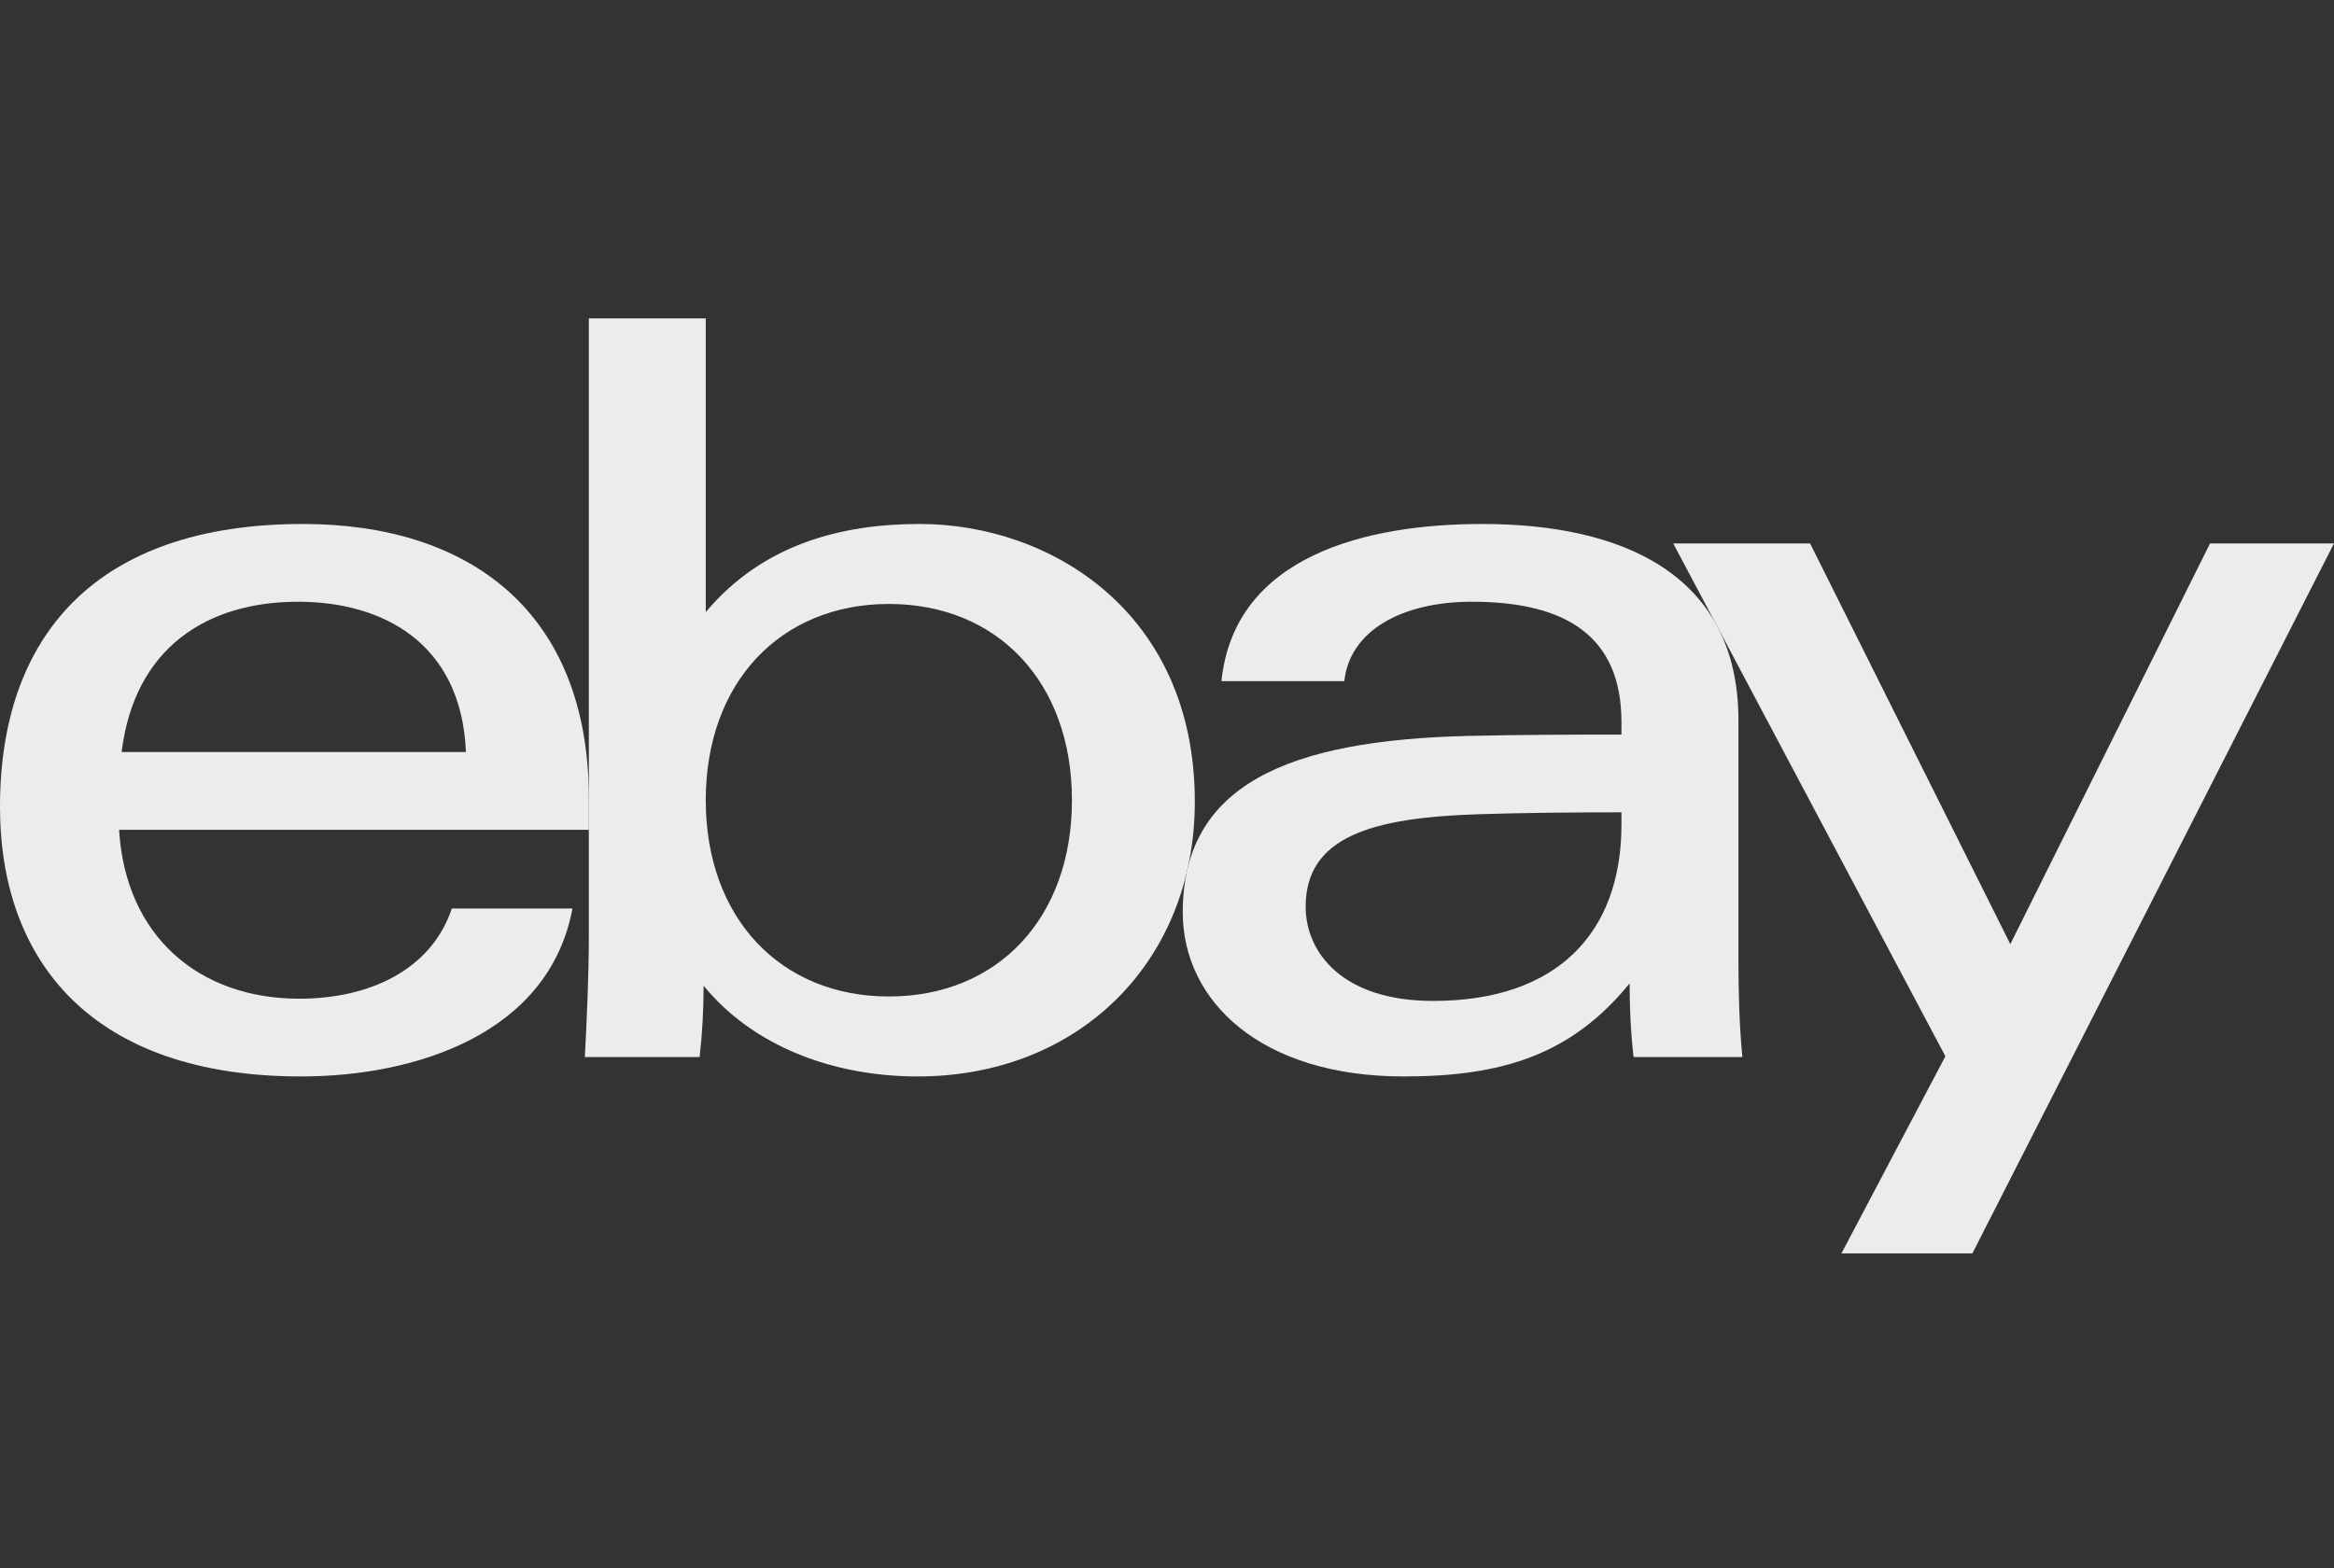
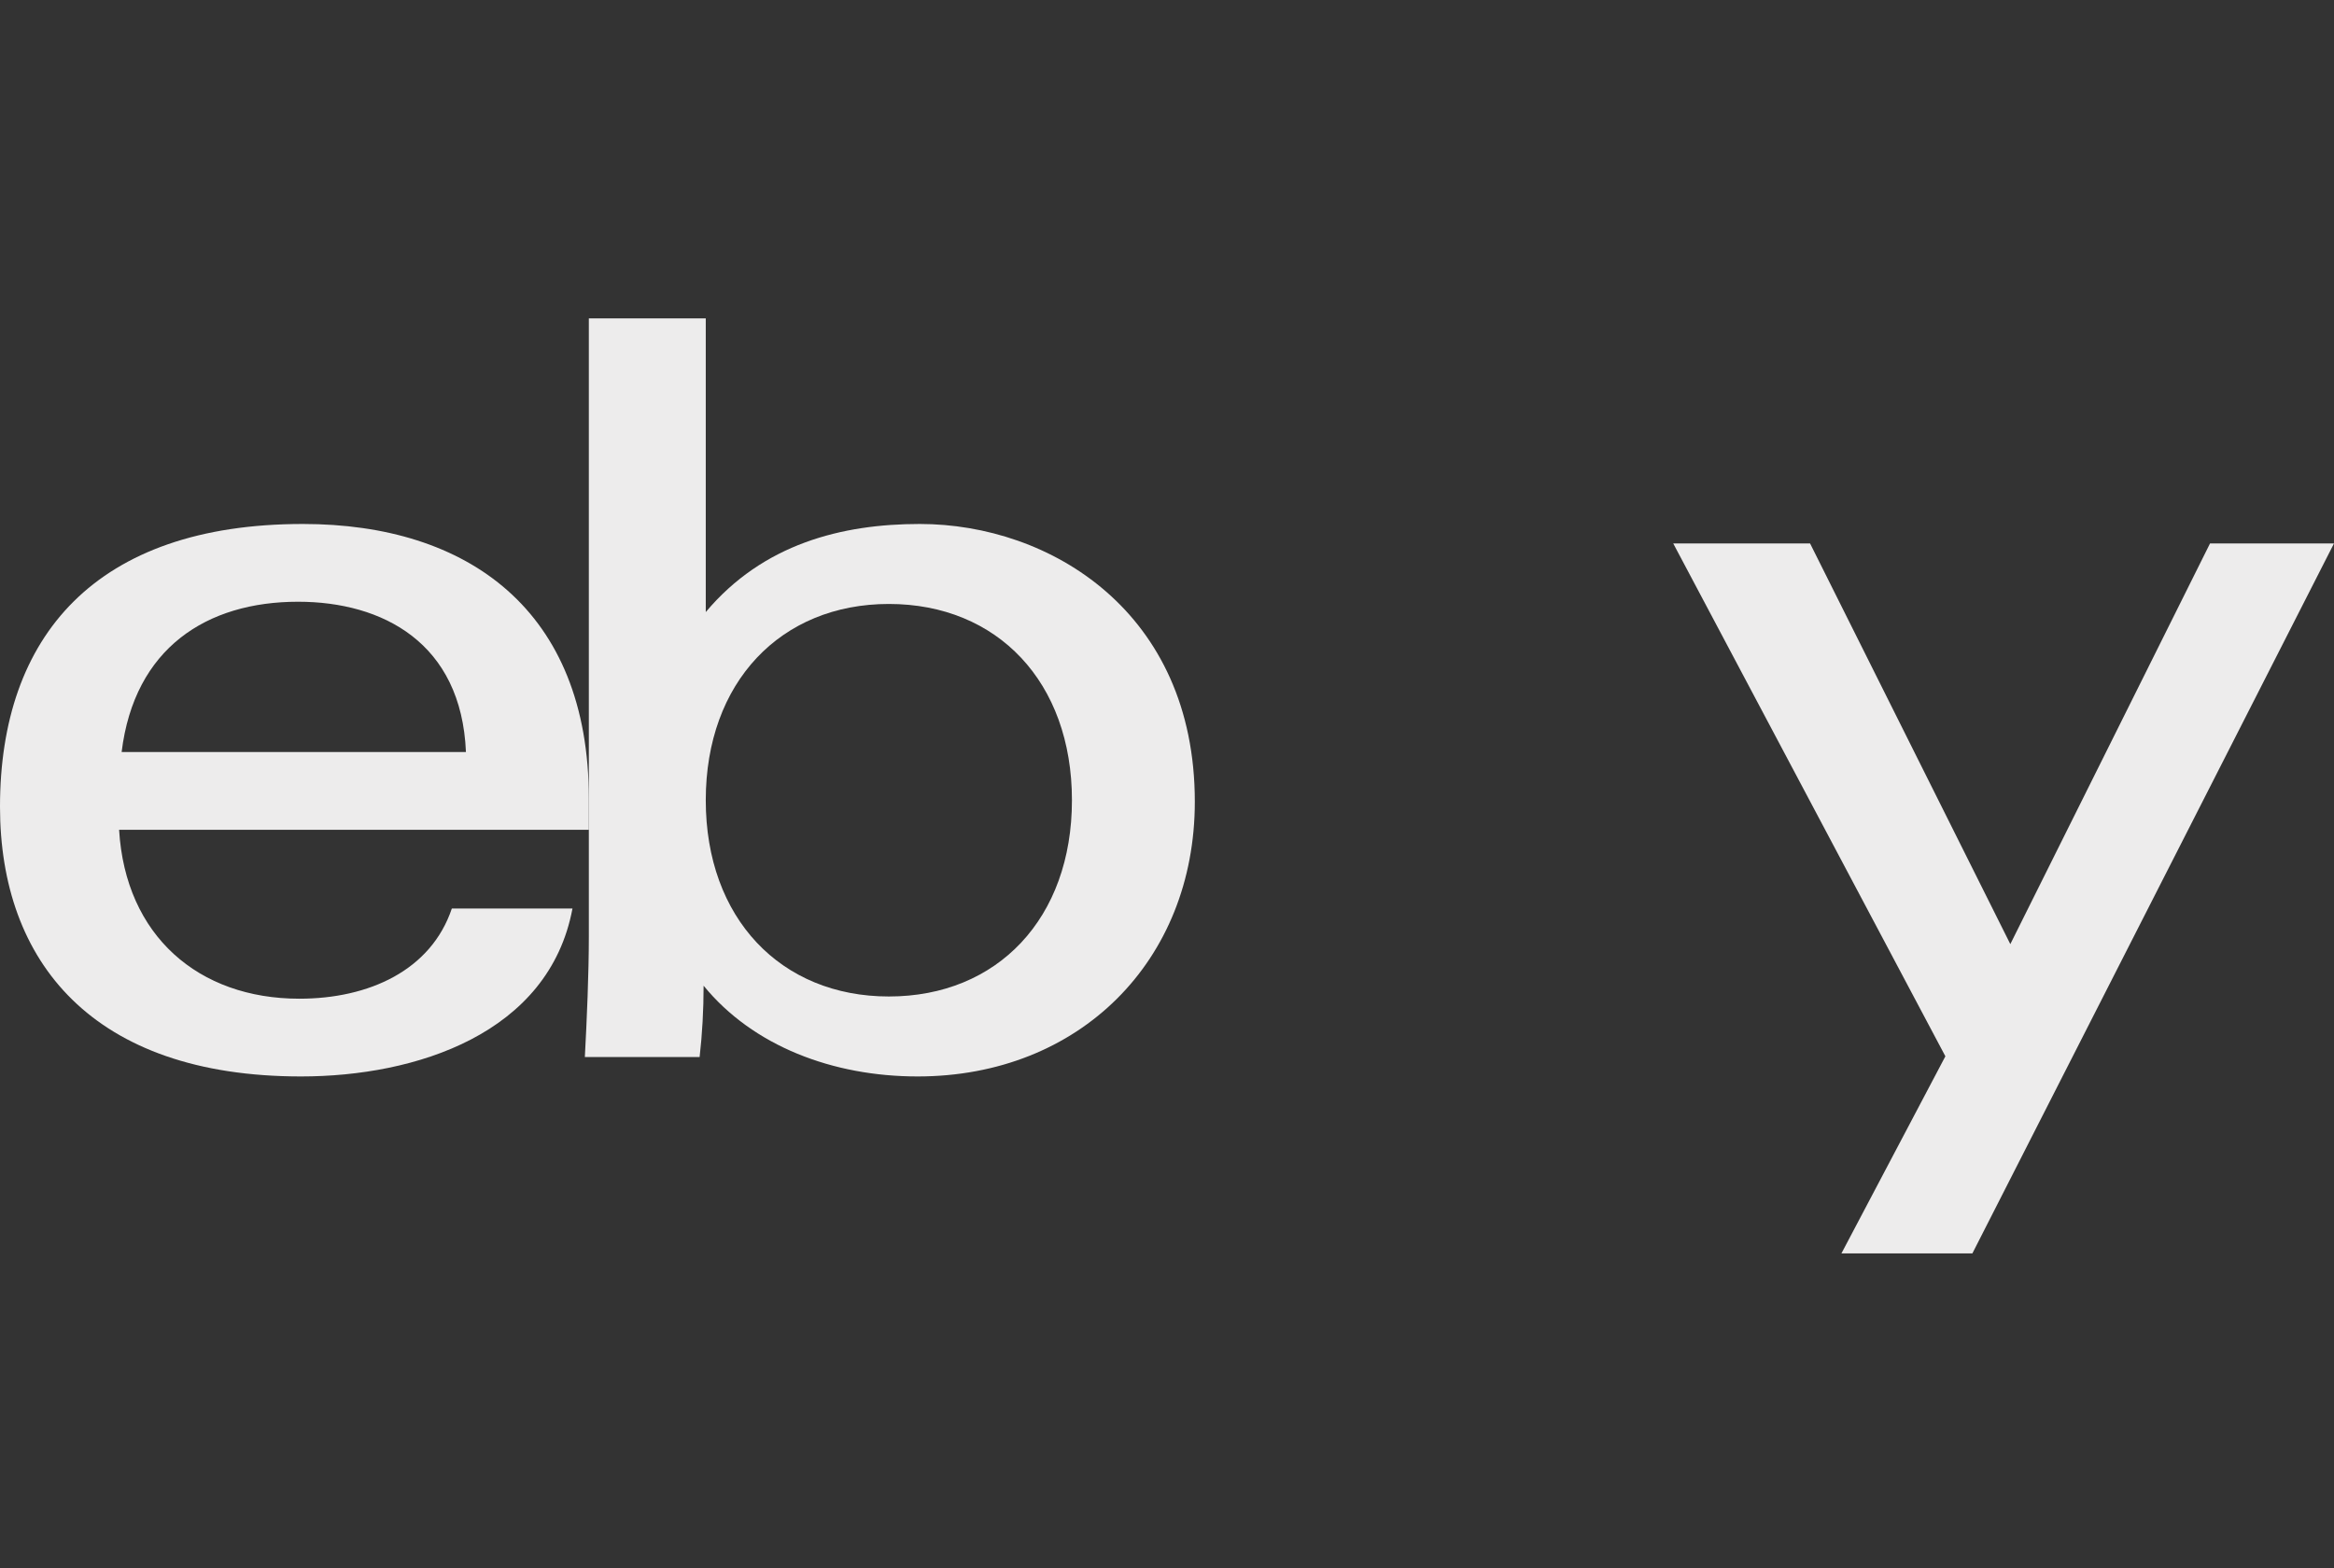
<svg xmlns="http://www.w3.org/2000/svg" fill="none" viewBox="0 0 125 84" height="84" width="125">
  <rect x="0" y="0" width="125" height="84" fill="#333333" stroke="none" />
  <g clip-path="url(#clip0_1680_49068)">
-     <path fill="#EDECEC" d="M79.135 43.621C73.455 43.807 69.926 44.833 69.926 48.574C69.926 50.996 71.857 53.621 76.759 53.621C83.331 53.621 86.839 50.039 86.839 44.163L86.839 43.517C84.535 43.517 81.694 43.537 79.135 43.621ZM93.104 51.384C93.104 53.207 93.156 55.006 93.315 56.627H87.489C87.333 55.293 87.276 53.967 87.276 52.681C84.126 56.553 80.379 57.667 75.181 57.667C67.472 57.667 63.344 53.592 63.344 48.878C63.344 42.052 68.958 39.645 78.705 39.422C81.37 39.361 84.364 39.352 86.839 39.352L86.839 38.685C86.839 34.114 83.909 32.236 78.831 32.236C75.061 32.236 72.282 33.796 71.996 36.491H65.415C66.111 29.77 73.173 28.07 79.382 28.07C86.821 28.07 93.104 30.717 93.104 38.584L93.104 51.384Z" />
    <path fill="#EDECEC" d="M24.954 40.288C24.712 34.428 20.482 32.236 15.962 32.236C11.088 32.236 7.196 34.702 6.514 40.288H24.954ZM6.379 44.454C6.717 50.139 10.638 53.502 16.029 53.502C19.764 53.502 23.087 51.98 24.199 48.669H30.66C29.403 55.386 22.265 57.667 16.122 57.667C4.951 57.667 0 51.515 0 43.218C0 34.085 5.121 28.07 16.224 28.07C25.061 28.07 31.536 32.695 31.536 42.789V44.454H6.379Z" />
-     <path fill="#EDECEC" d="M47.604 53.383C53.425 53.383 57.409 49.192 57.409 42.869C57.409 36.546 53.425 32.355 47.604 32.355C41.815 32.355 37.798 36.546 37.798 42.869C37.798 49.192 41.815 53.383 47.604 53.383ZM31.536 17.055H37.798L37.798 32.789C40.867 29.132 45.096 28.07 49.259 28.07C56.239 28.07 63.99 32.78 63.99 42.949C63.99 51.464 57.825 57.667 49.143 57.667C44.598 57.667 40.32 56.036 37.682 52.806C37.682 54.096 37.61 55.397 37.469 56.627H31.322C31.429 54.638 31.536 52.162 31.536 50.158L31.536 17.055Z" />
+     <path fill="#EDECEC" d="M47.604 53.383C53.425 53.383 57.409 49.192 57.409 42.869C57.409 36.546 53.425 32.355 47.604 32.355C41.815 32.355 37.798 36.546 37.798 42.869C37.798 49.192 41.815 53.383 47.604 53.383ZM31.536 17.055H37.798L37.798 32.789C40.867 29.132 45.096 28.07 49.259 28.07C56.239 28.07 63.99 32.78 63.99 42.949C63.99 51.464 57.825 57.667 49.143 57.667C44.598 57.667 40.32 56.036 37.682 52.806C37.682 54.096 37.61 55.397 37.469 56.627H31.322C31.429 54.638 31.536 52.162 31.536 50.158Z" />
    <path fill="#EDECEC" d="M125 29.112L105.632 67.148H98.619L104.187 56.587L89.611 29.112H96.94L107.665 50.578L118.361 29.112H125Z" />
  </g>
  <defs>
    <clipPath id="clip0_1680_49068">
      <rect transform="translate(0 17.055)" fill="white" height="50.094" width="125" />
    </clipPath>
  </defs>
</svg>